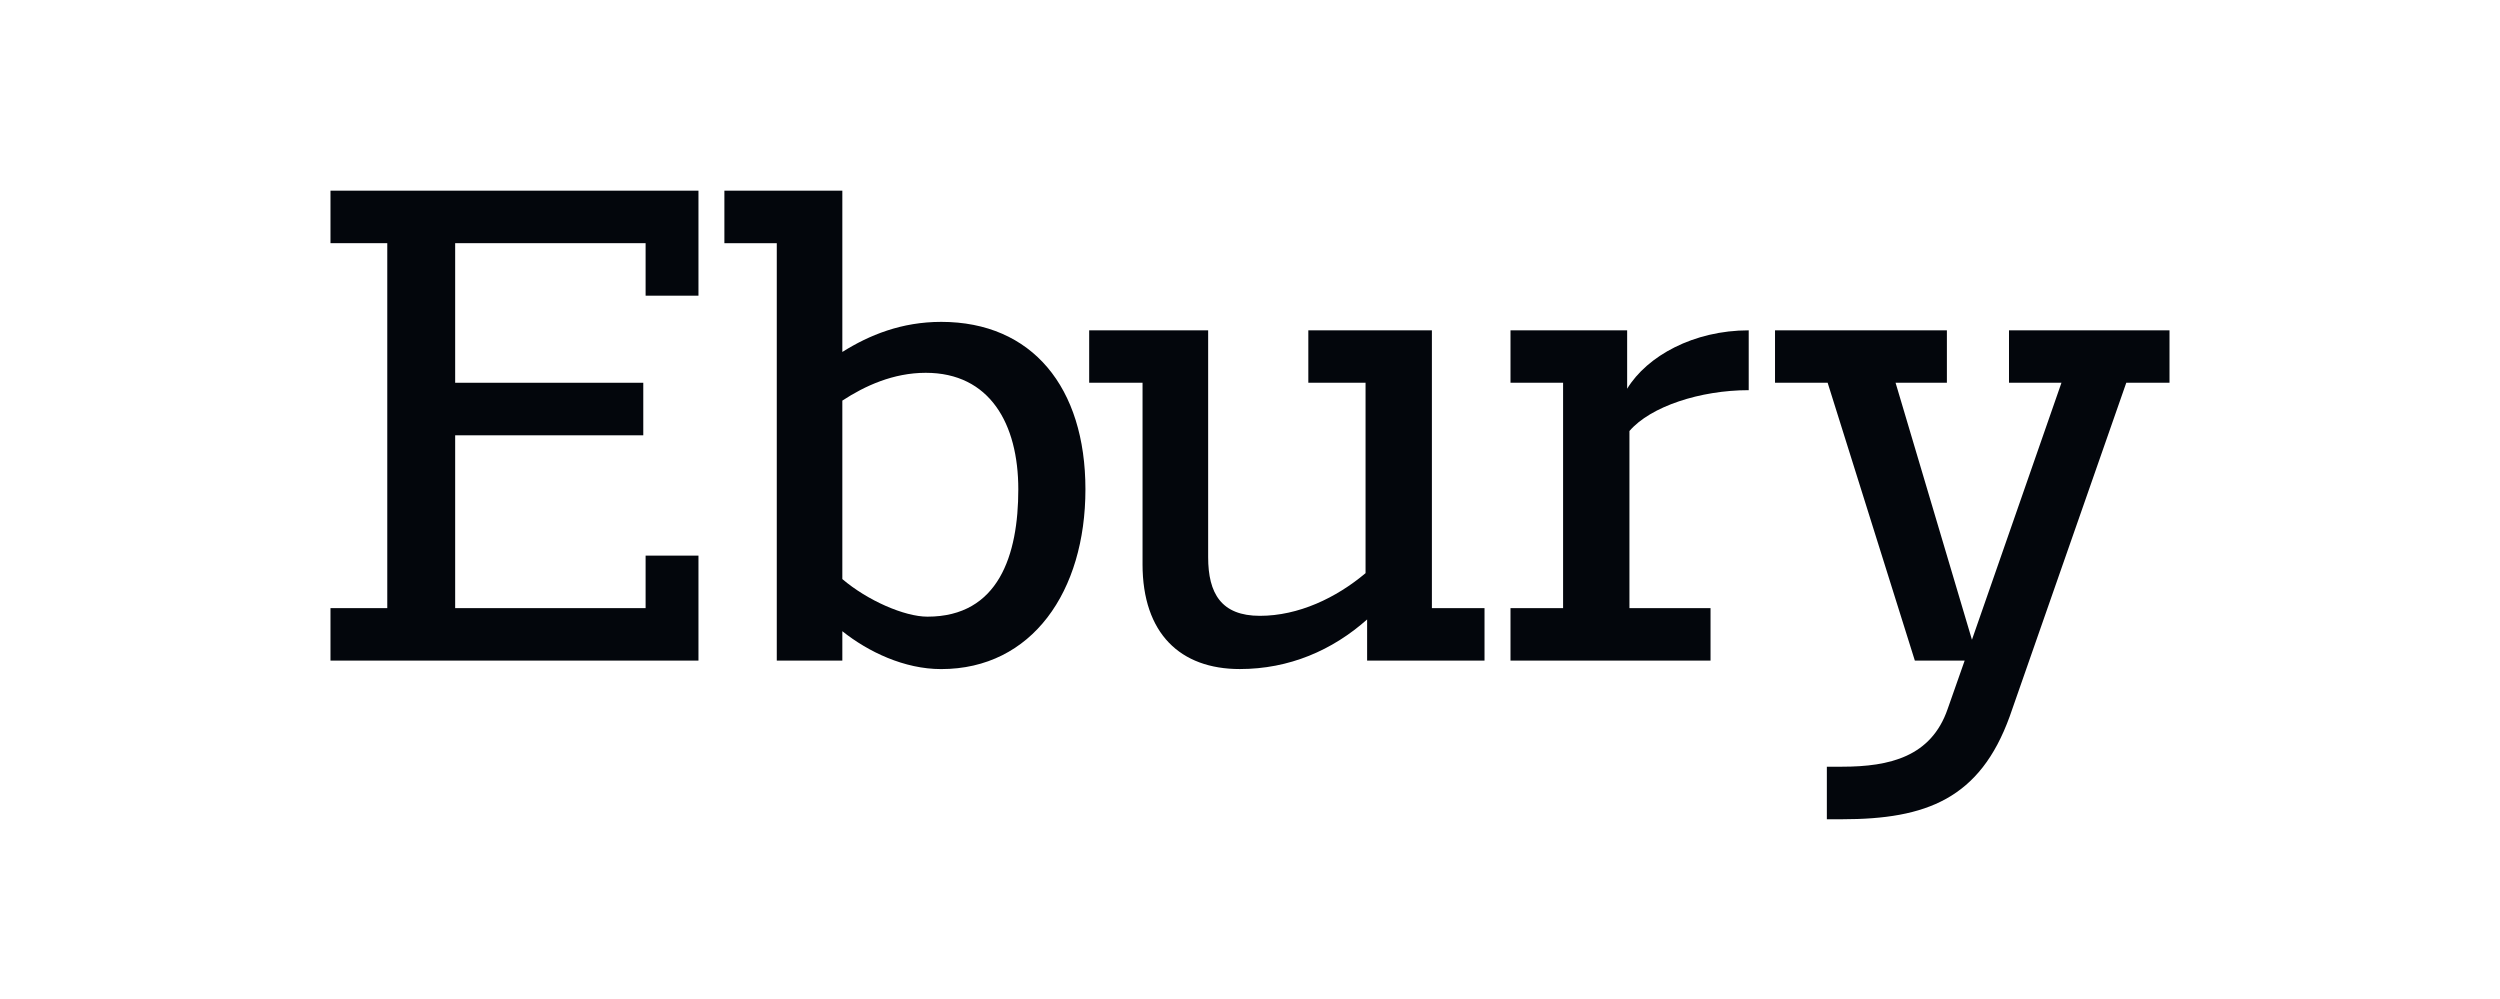
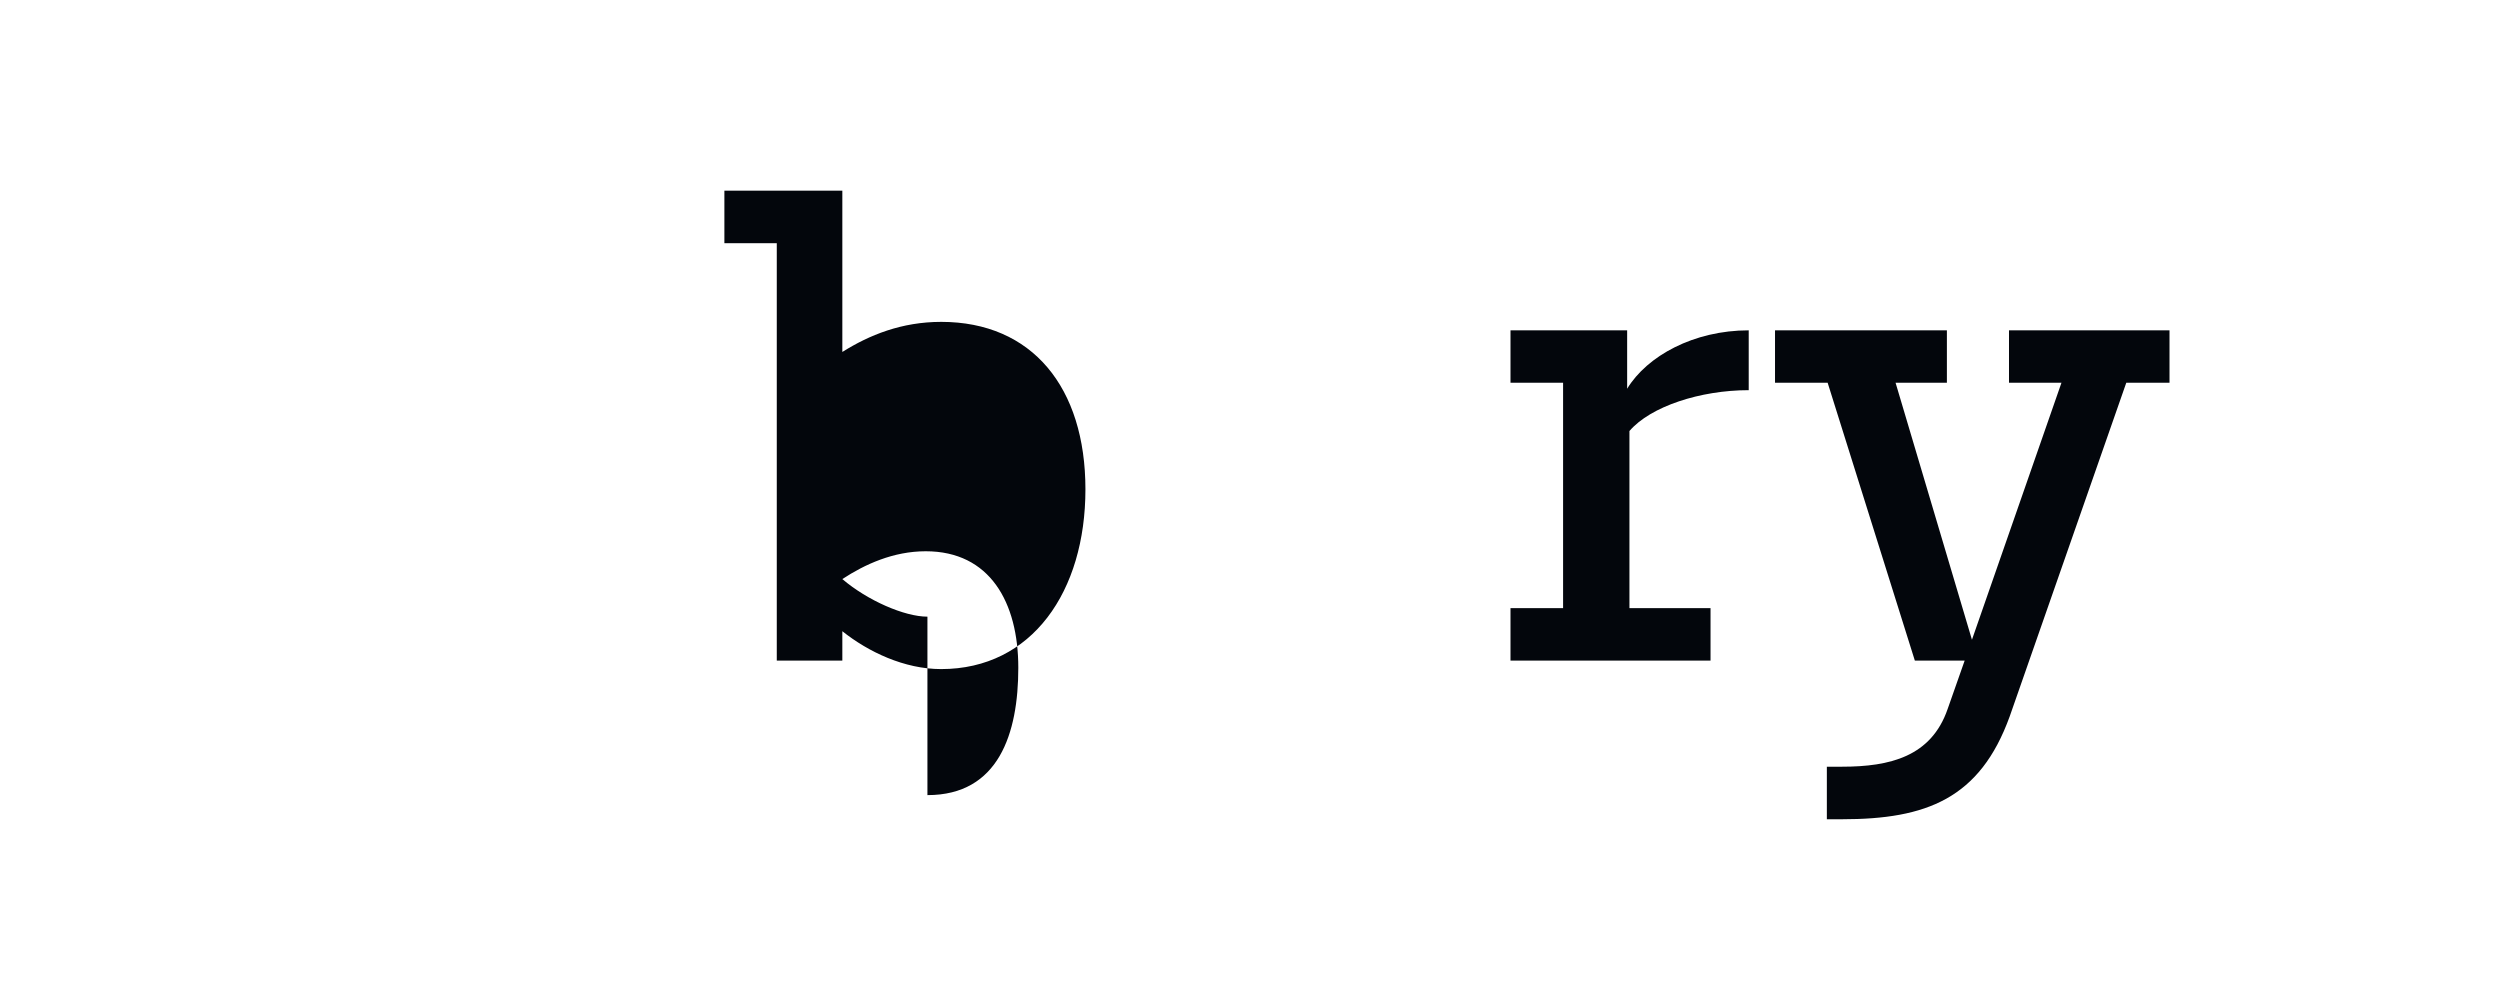
<svg xmlns="http://www.w3.org/2000/svg" id="Layer_1" data-name="Layer 1" viewBox="0 0 2556.82 1021.87">
  <defs>
    <style>
      .cls-1 {
        fill: #03060c;
      }
    </style>
  </defs>
  <path class="cls-1" d="M1883.95,837.87c86.12,0,140.99-21,171.44-105.19l119.22-341.23h44.21v-53.62h-164.16v53.62h53.66l-91.55,262.84-78.12-262.84h52.49v-53.62h-175.78v53.62h53.82l89.18,284.15h50.96l-17.46,49.64c-16.81,48.63-59.13,58.89-107.92,58.89h-15.57v53.74h15.57Z" />
-   <path class="cls-1" d="M1168.51,576.98v-185.52h-54.58v-53.62h121.68v232.02c0,37.09,13.43,59.97,52.91,59.97s78.11-18.38,108.07-43.64v-194.73h-58.53v-53.62h126.38v284.11h53.82v53.66h-120.07v-42.07c-35.56,31.58-79.72,50.72-130.24,50.72-60.76,0-99.45-36.28-99.45-107.28" />
-   <polygon class="cls-1" points="714.34 195 338 195 338 248.7 396.08 248.7 396.08 621.95 338 621.95 338 675.61 714.34 675.61 714.34 568.25 660.28 568.25 660.28 621.95 465.51 621.95 465.51 445.2 657.9 445.2 657.9 391.46 465.51 391.46 465.51 248.7 660.28 248.7 660.28 302.4 714.34 302.4 714.34 195" />
-   <path class="cls-1" d="M962.52,329.19c-40.28,0-73.39,13.39-101.04,30.77v-164.96h-120.63v53.7h53.58v426.91h67.05v-30.05c26.59,21.16,63.41,38.73,101.04,38.73,93.12,0,147.58-79.64,147.58-183.84s-54.46-171.27-147.58-171.27ZM948.51,630.68c-23.51,0-61.36-16.57-87.03-38.45v-182.51c22.95-15.04,52.11-28.44,85.3-28.44,65.5,0,94.67,52.09,94.67,119.18s-20.03,130.22-92.94,130.22Z" />
+   <path class="cls-1" d="M962.52,329.19c-40.28,0-73.39,13.39-101.04,30.77v-164.96h-120.63v53.7h53.58v426.91h67.05v-30.05c26.59,21.16,63.41,38.73,101.04,38.73,93.12,0,147.58-79.64,147.58-183.84s-54.46-171.27-147.58-171.27ZM948.51,630.68c-23.51,0-61.36-16.57-87.03-38.45c22.95-15.04,52.11-28.44,85.3-28.44,65.5,0,94.67,52.09,94.67,119.18s-20.03,130.22-92.94,130.22Z" />
  <path class="cls-1" d="M1788.46,399.02v-61.18c-56.23,0-103.9,26.18-124.33,59.73v-59.73h-119.3v53.62h53.78v230.5h-53.78v53.66h204.58v-53.66h-82.94v-181.14c21.6-25.18,72.56-41.79,122-41.79Z" />
</svg>